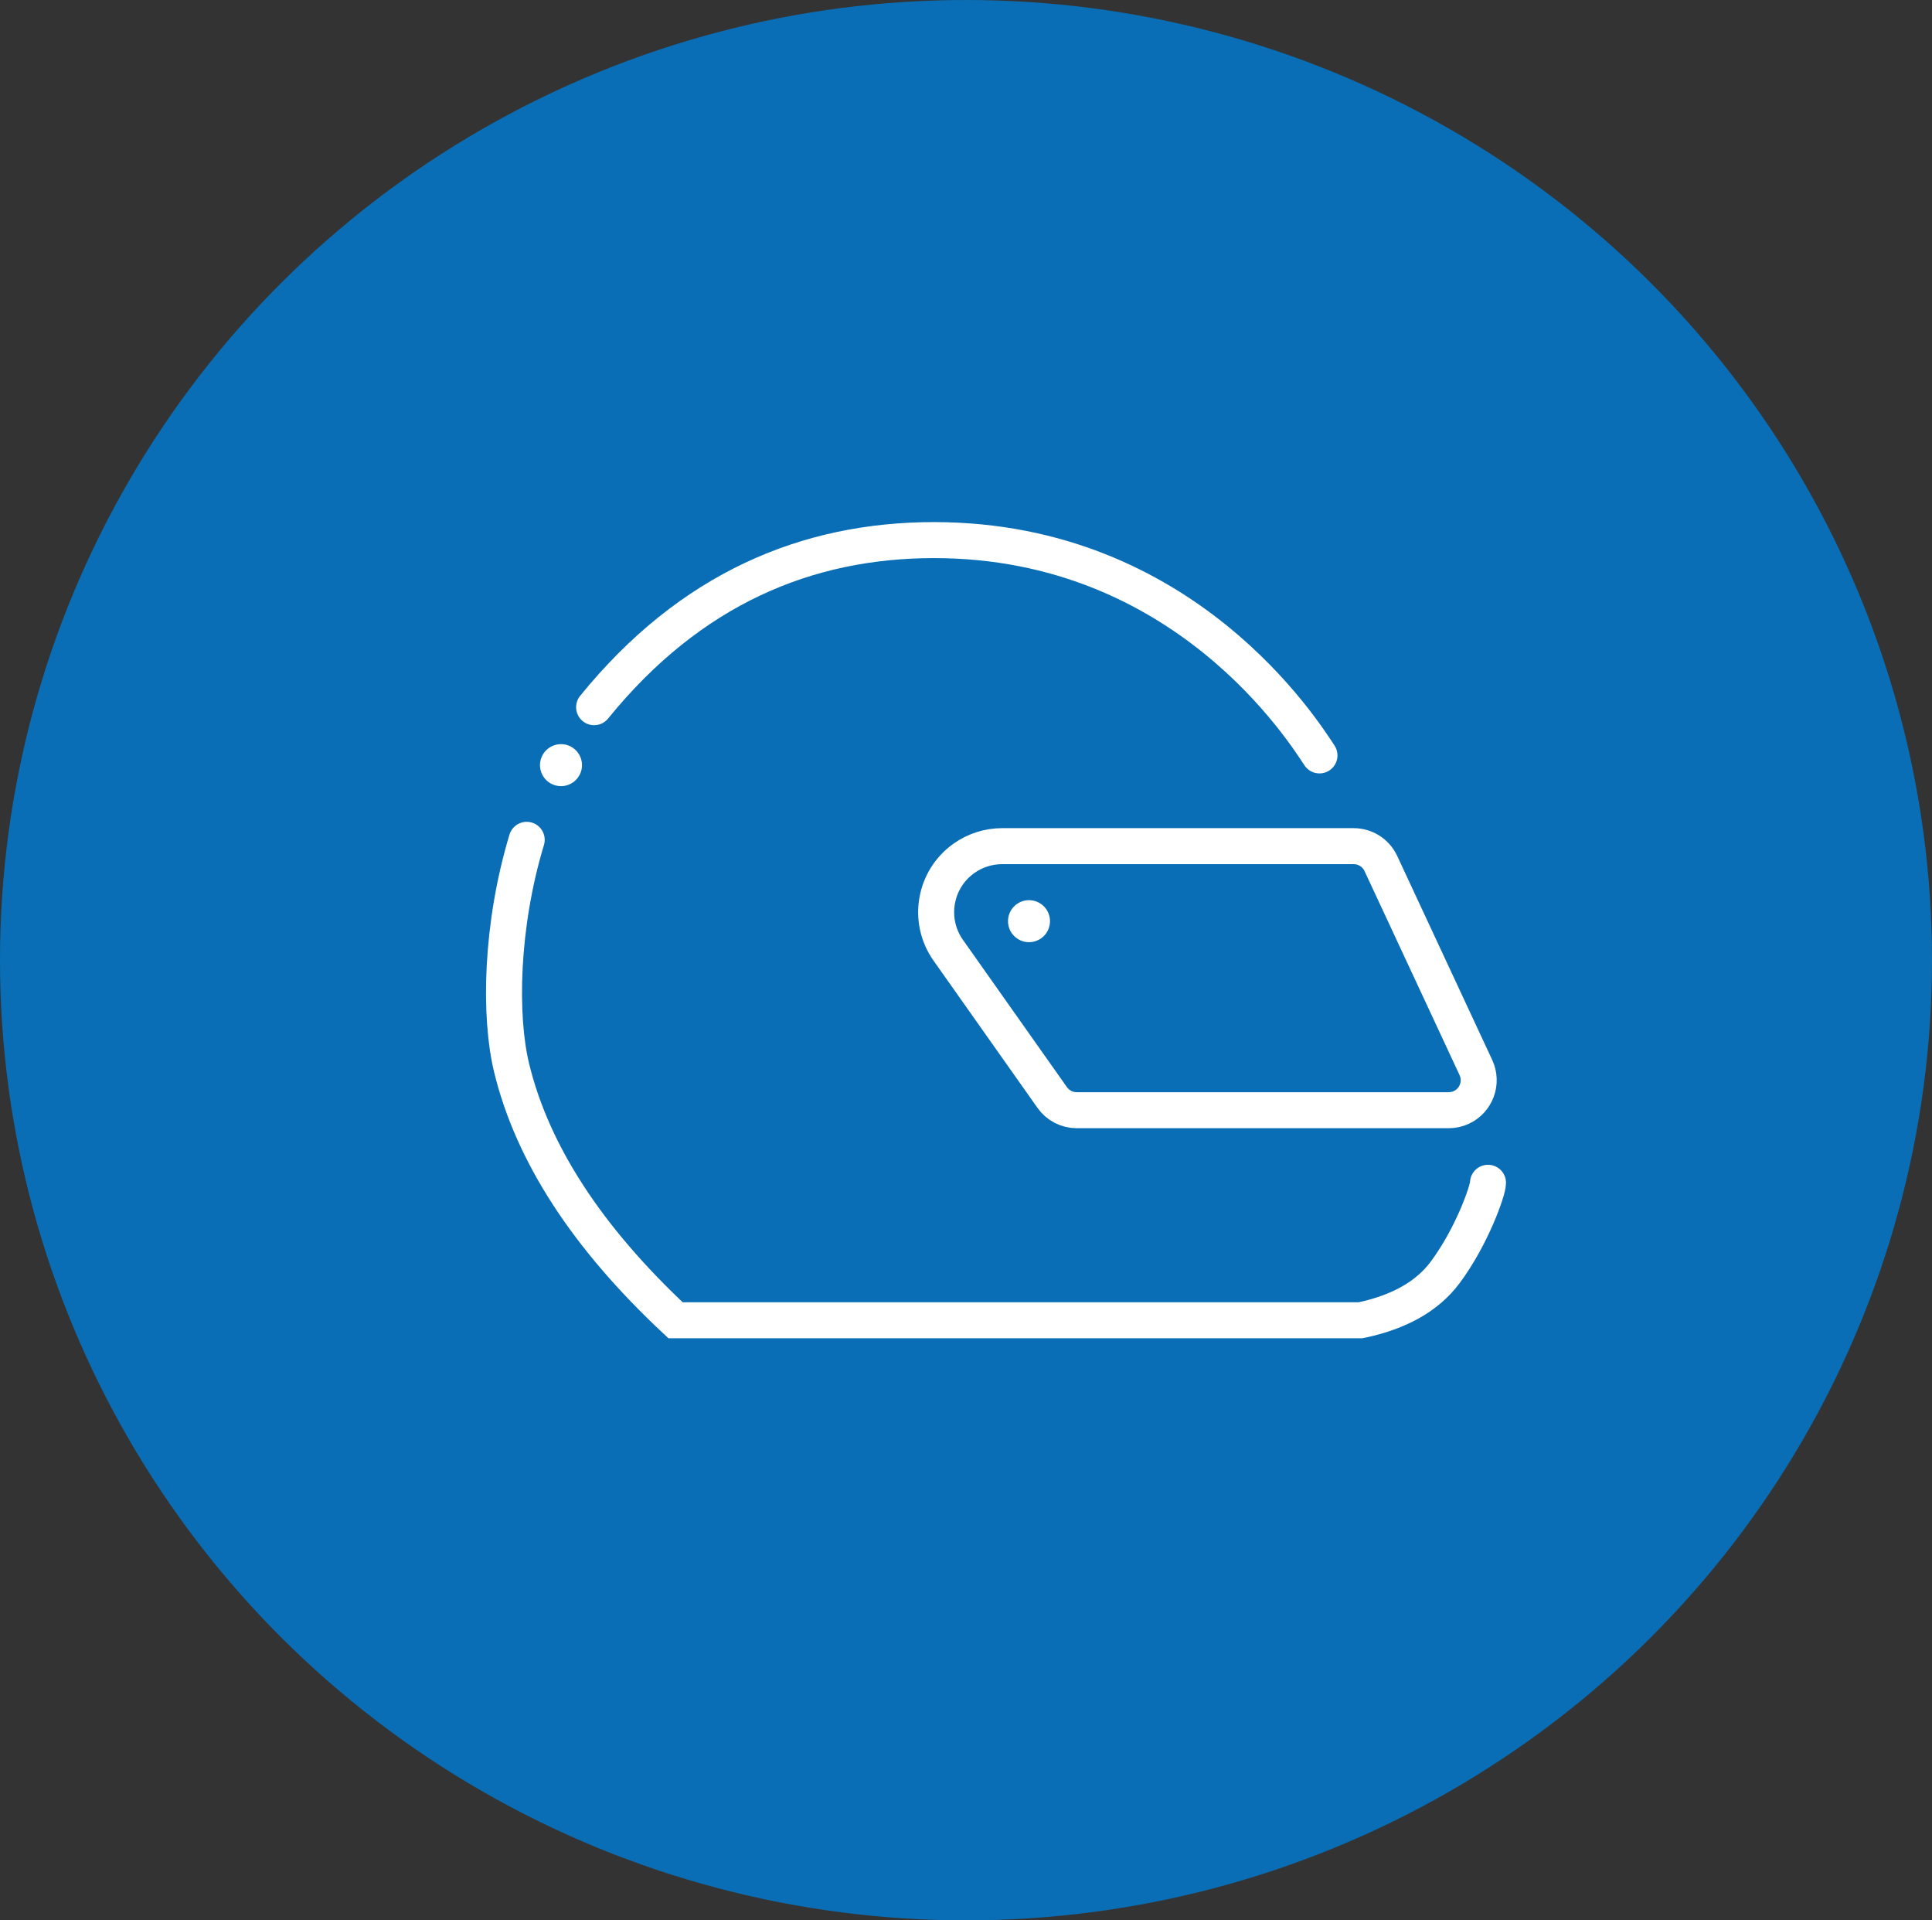
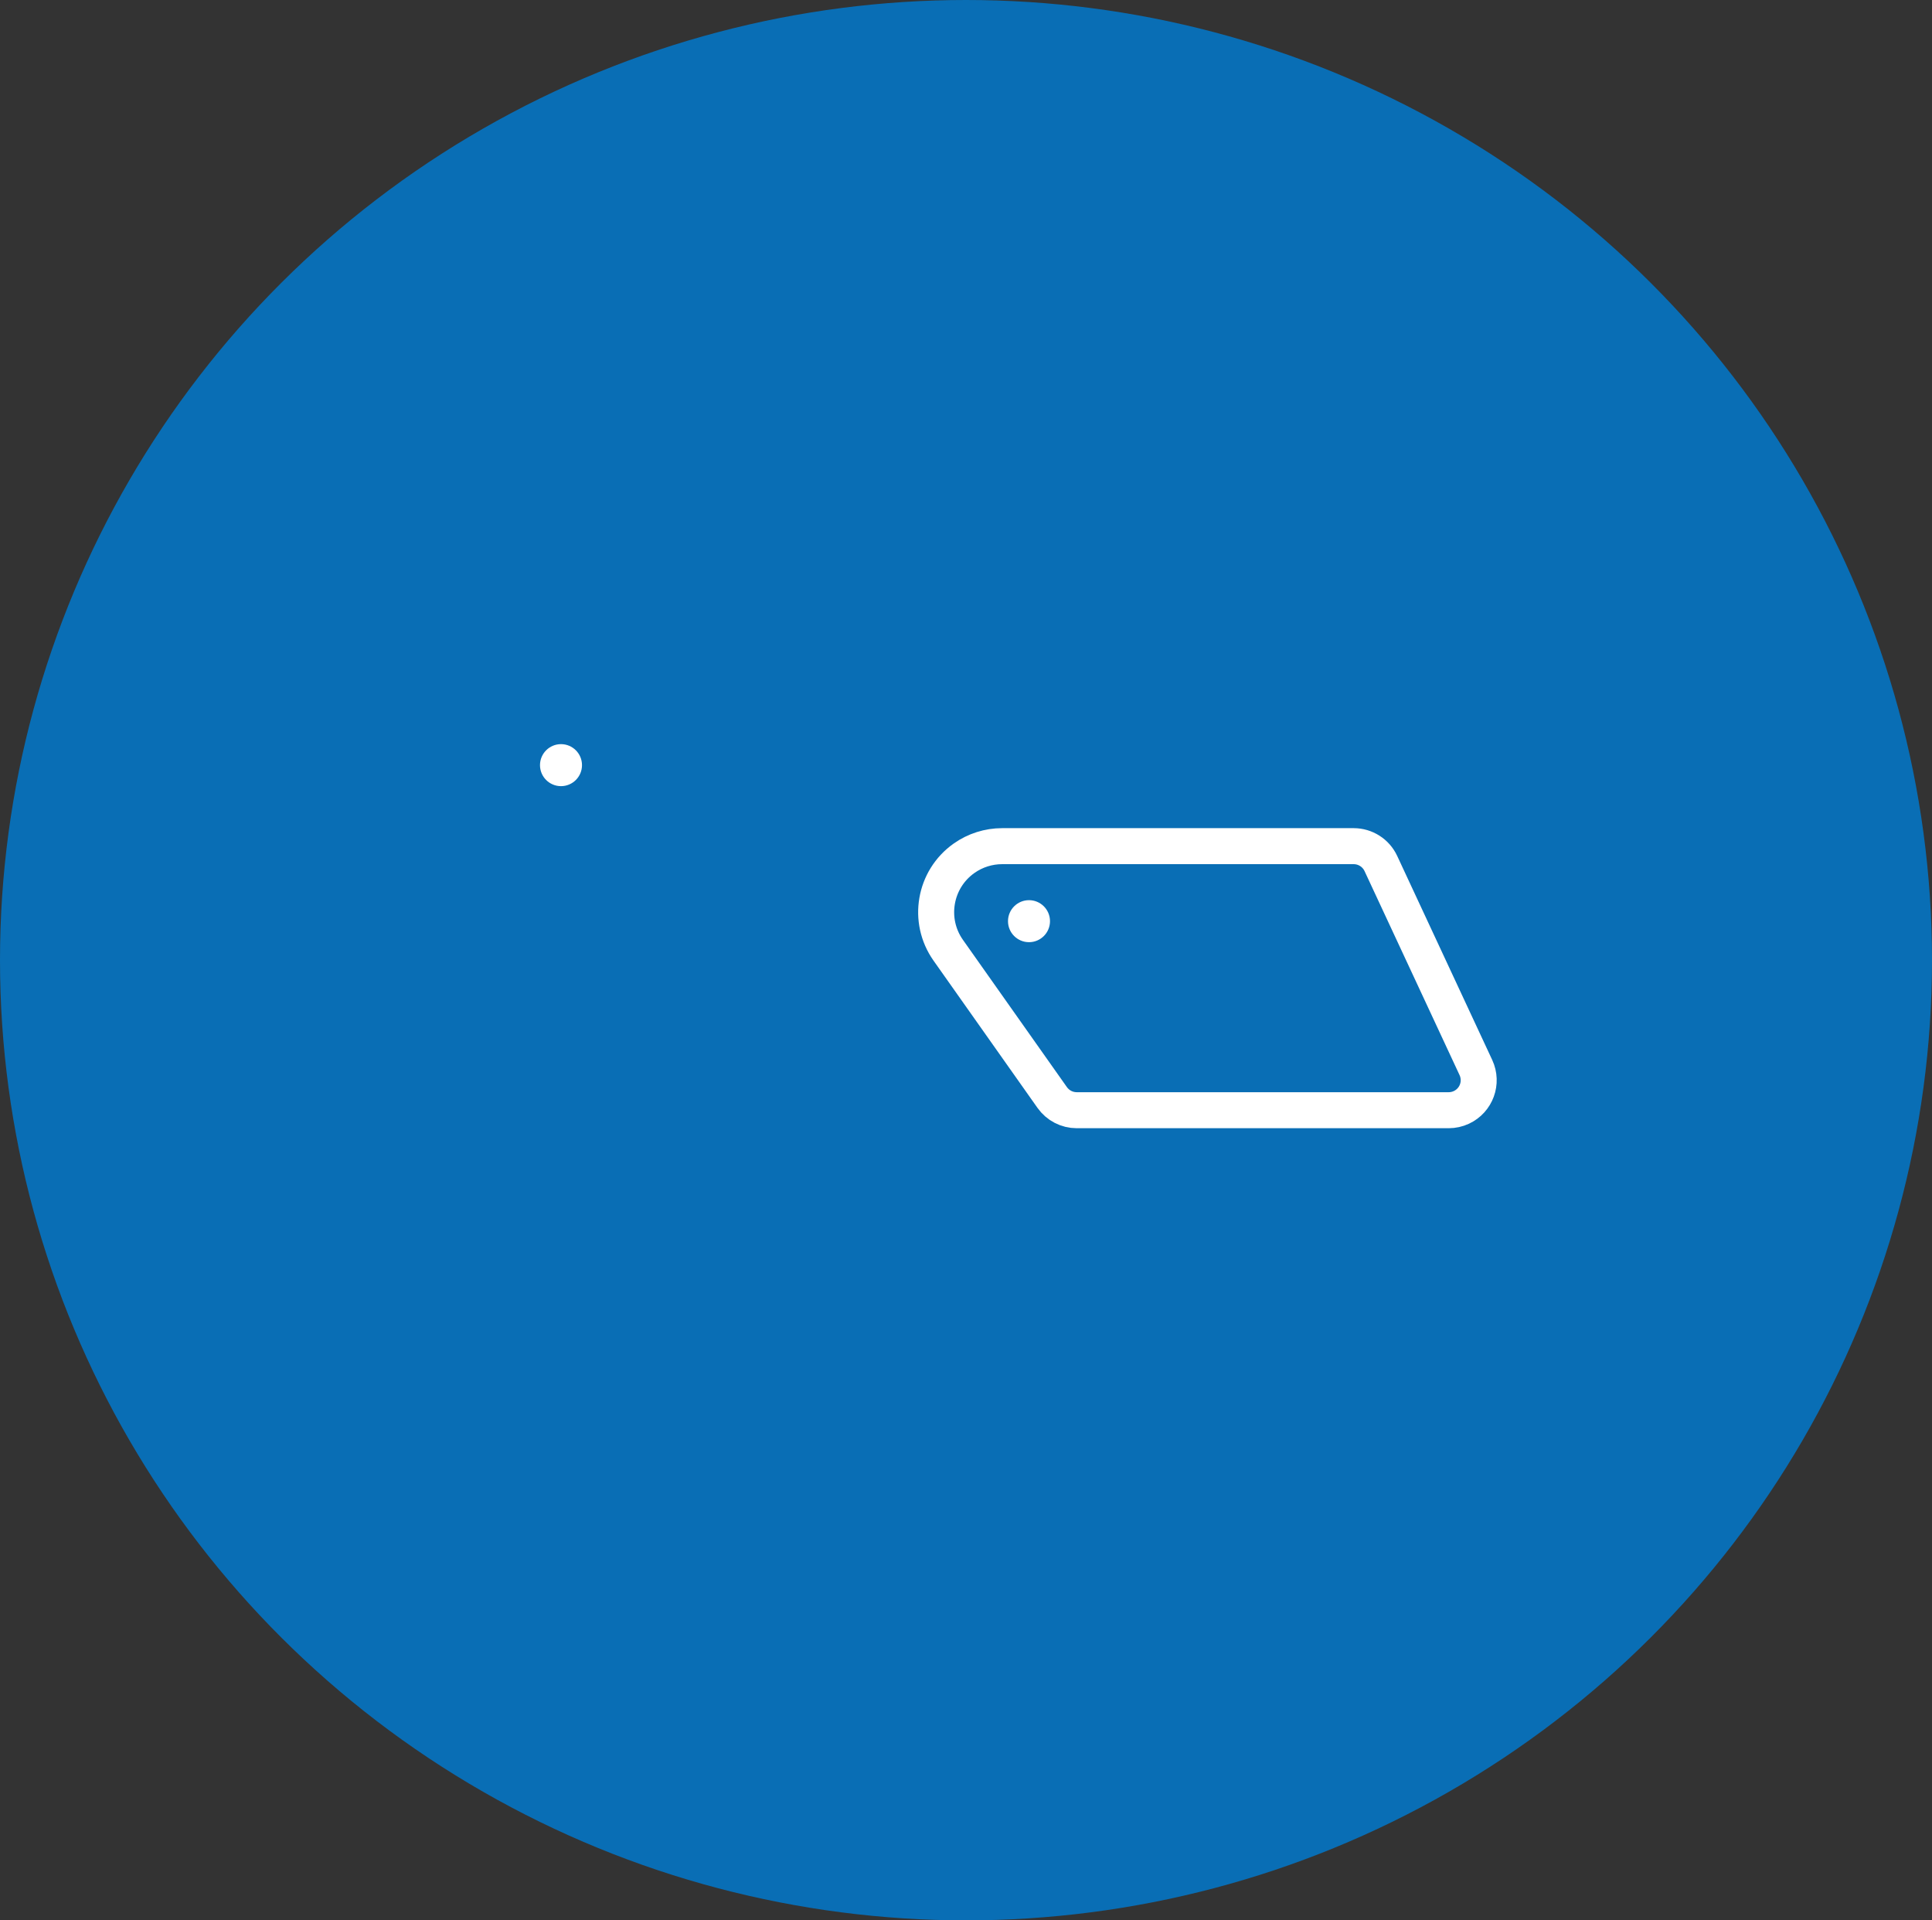
<svg xmlns="http://www.w3.org/2000/svg" width="161px" height="160px" viewBox="0 0 161 160" version="1.1">
  <rect x="0" y="0" width="161" height="160" fill="#333333" stroke="none" />
  <title>Icon/Helmet &amp; Leathers</title>
  <g id="Icon/Helmet-&amp;-Leathers" stroke="none" stroke-width="1" fill="none" fill-rule="evenodd">
    <g id="Group-15" fill="#096EB5">
      <ellipse id="Oval" cx="80.5" cy="80" rx="80.5" ry="80" />
    </g>
    <g id="Group" transform="translate(41.342, 45)">
-       <path d="M68.614,17.939 C67.384,16.101 57.429,0 36.488,0 C25.916,0 16.186,4.043 8.167,13.922 M2.55,24.972 C0.373,32.183 0.252,39.696 1.294,43.98 C3.027,51.103 7.579,58.109 14.951,65 L72.046,65 C75.258,64.329 77.604,63.003 79.083,61.02 C81.302,58.047 82.658,54.2 82.658,53.547" id="Shape" stroke="#FFFFFF" stroke-width="3" stroke-linecap="round" />
      <path d="M71.464,25.5 C71.95,25.5 72.414,25.641 72.808,25.892 C73.202,26.143 73.525,26.504 73.73,26.944 L73.73,26.944 L81.649,43.944 C81.94,44.57 81.951,45.255 81.732,45.856 C81.512,46.457 81.064,46.975 80.438,47.266 C80.108,47.42 79.747,47.5 79.383,47.5 L79.383,47.5 L48.384,47.5 C47.572,47.5 46.81,47.105 46.342,46.442 L46.342,46.442 L37.678,34.173 C36.802,32.932 36.512,31.454 36.751,30.066 C36.989,28.679 37.758,27.383 38.998,26.507 C39.926,25.852 41.035,25.5 42.171,25.5 L42.171,25.5 Z" id="Rectangle" stroke="#FFFFFF" stroke-width="3" />
      <circle id="Oval" fill="#FFFFFF" cx="5.408" cy="18.75" r="1.75" />
      <circle id="Oval" fill="#FFFFFF" cx="44.408" cy="31.75" r="1.75" />
    </g>
  </g>
</svg>